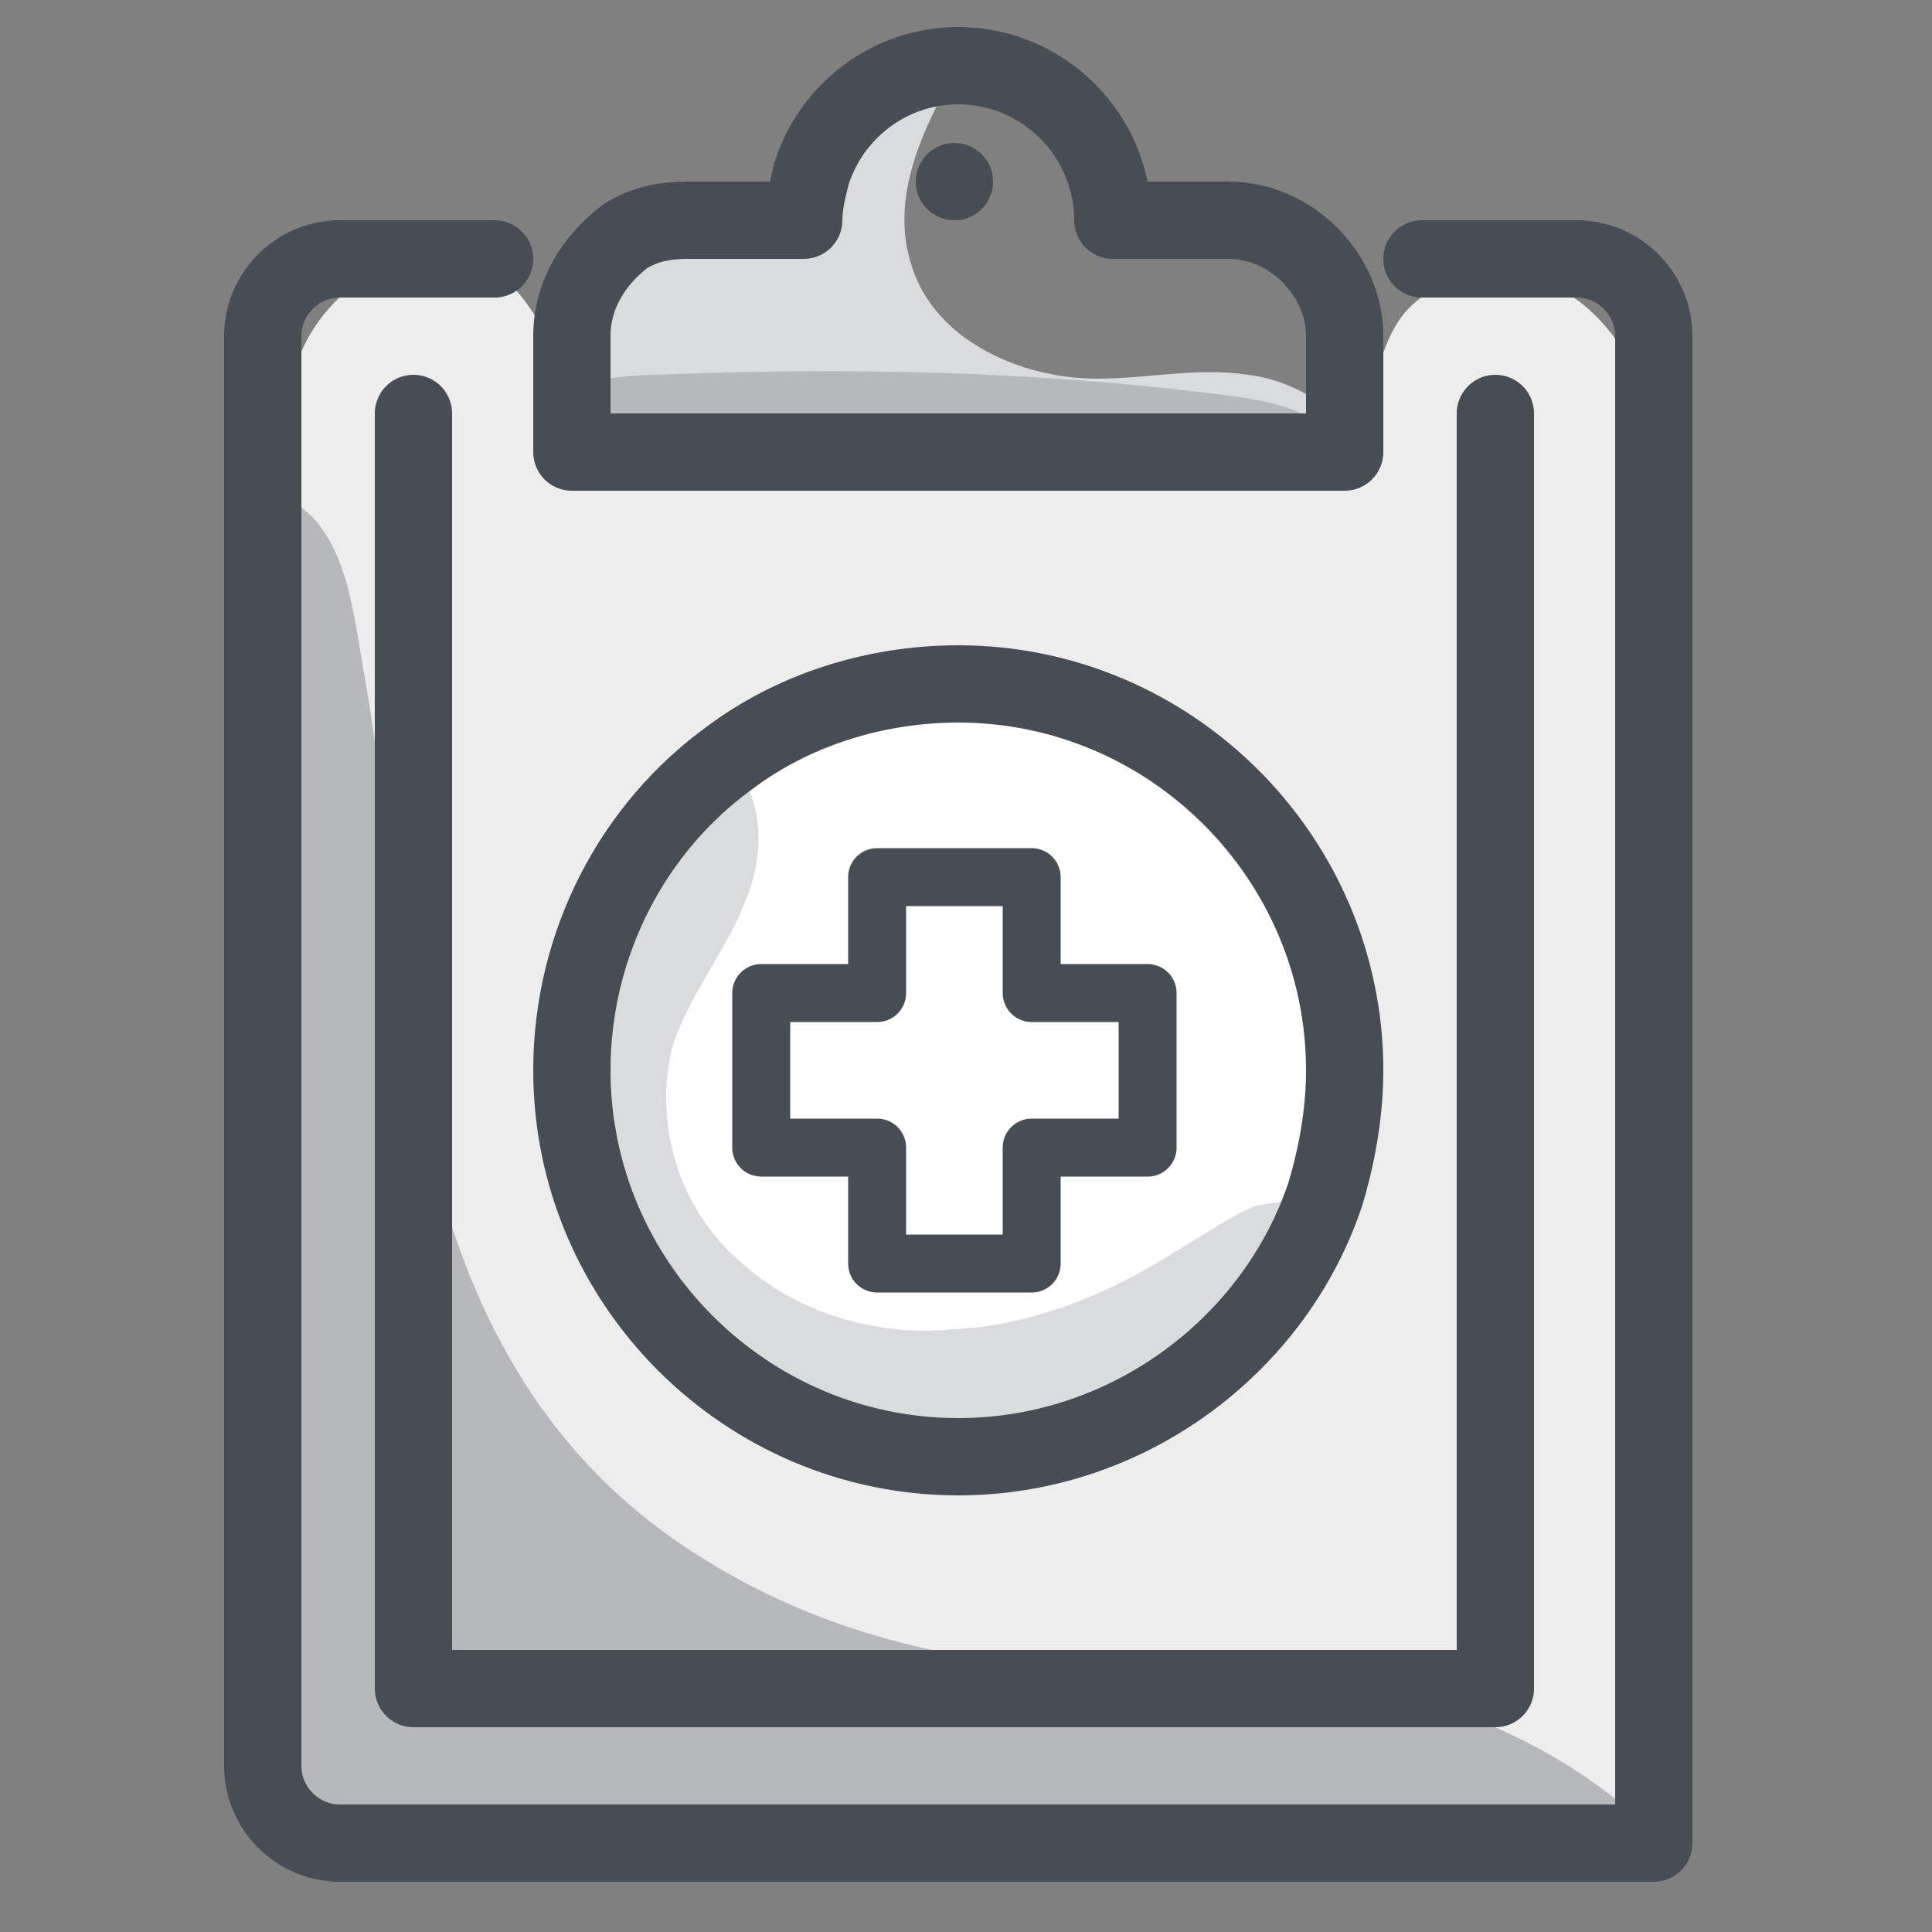
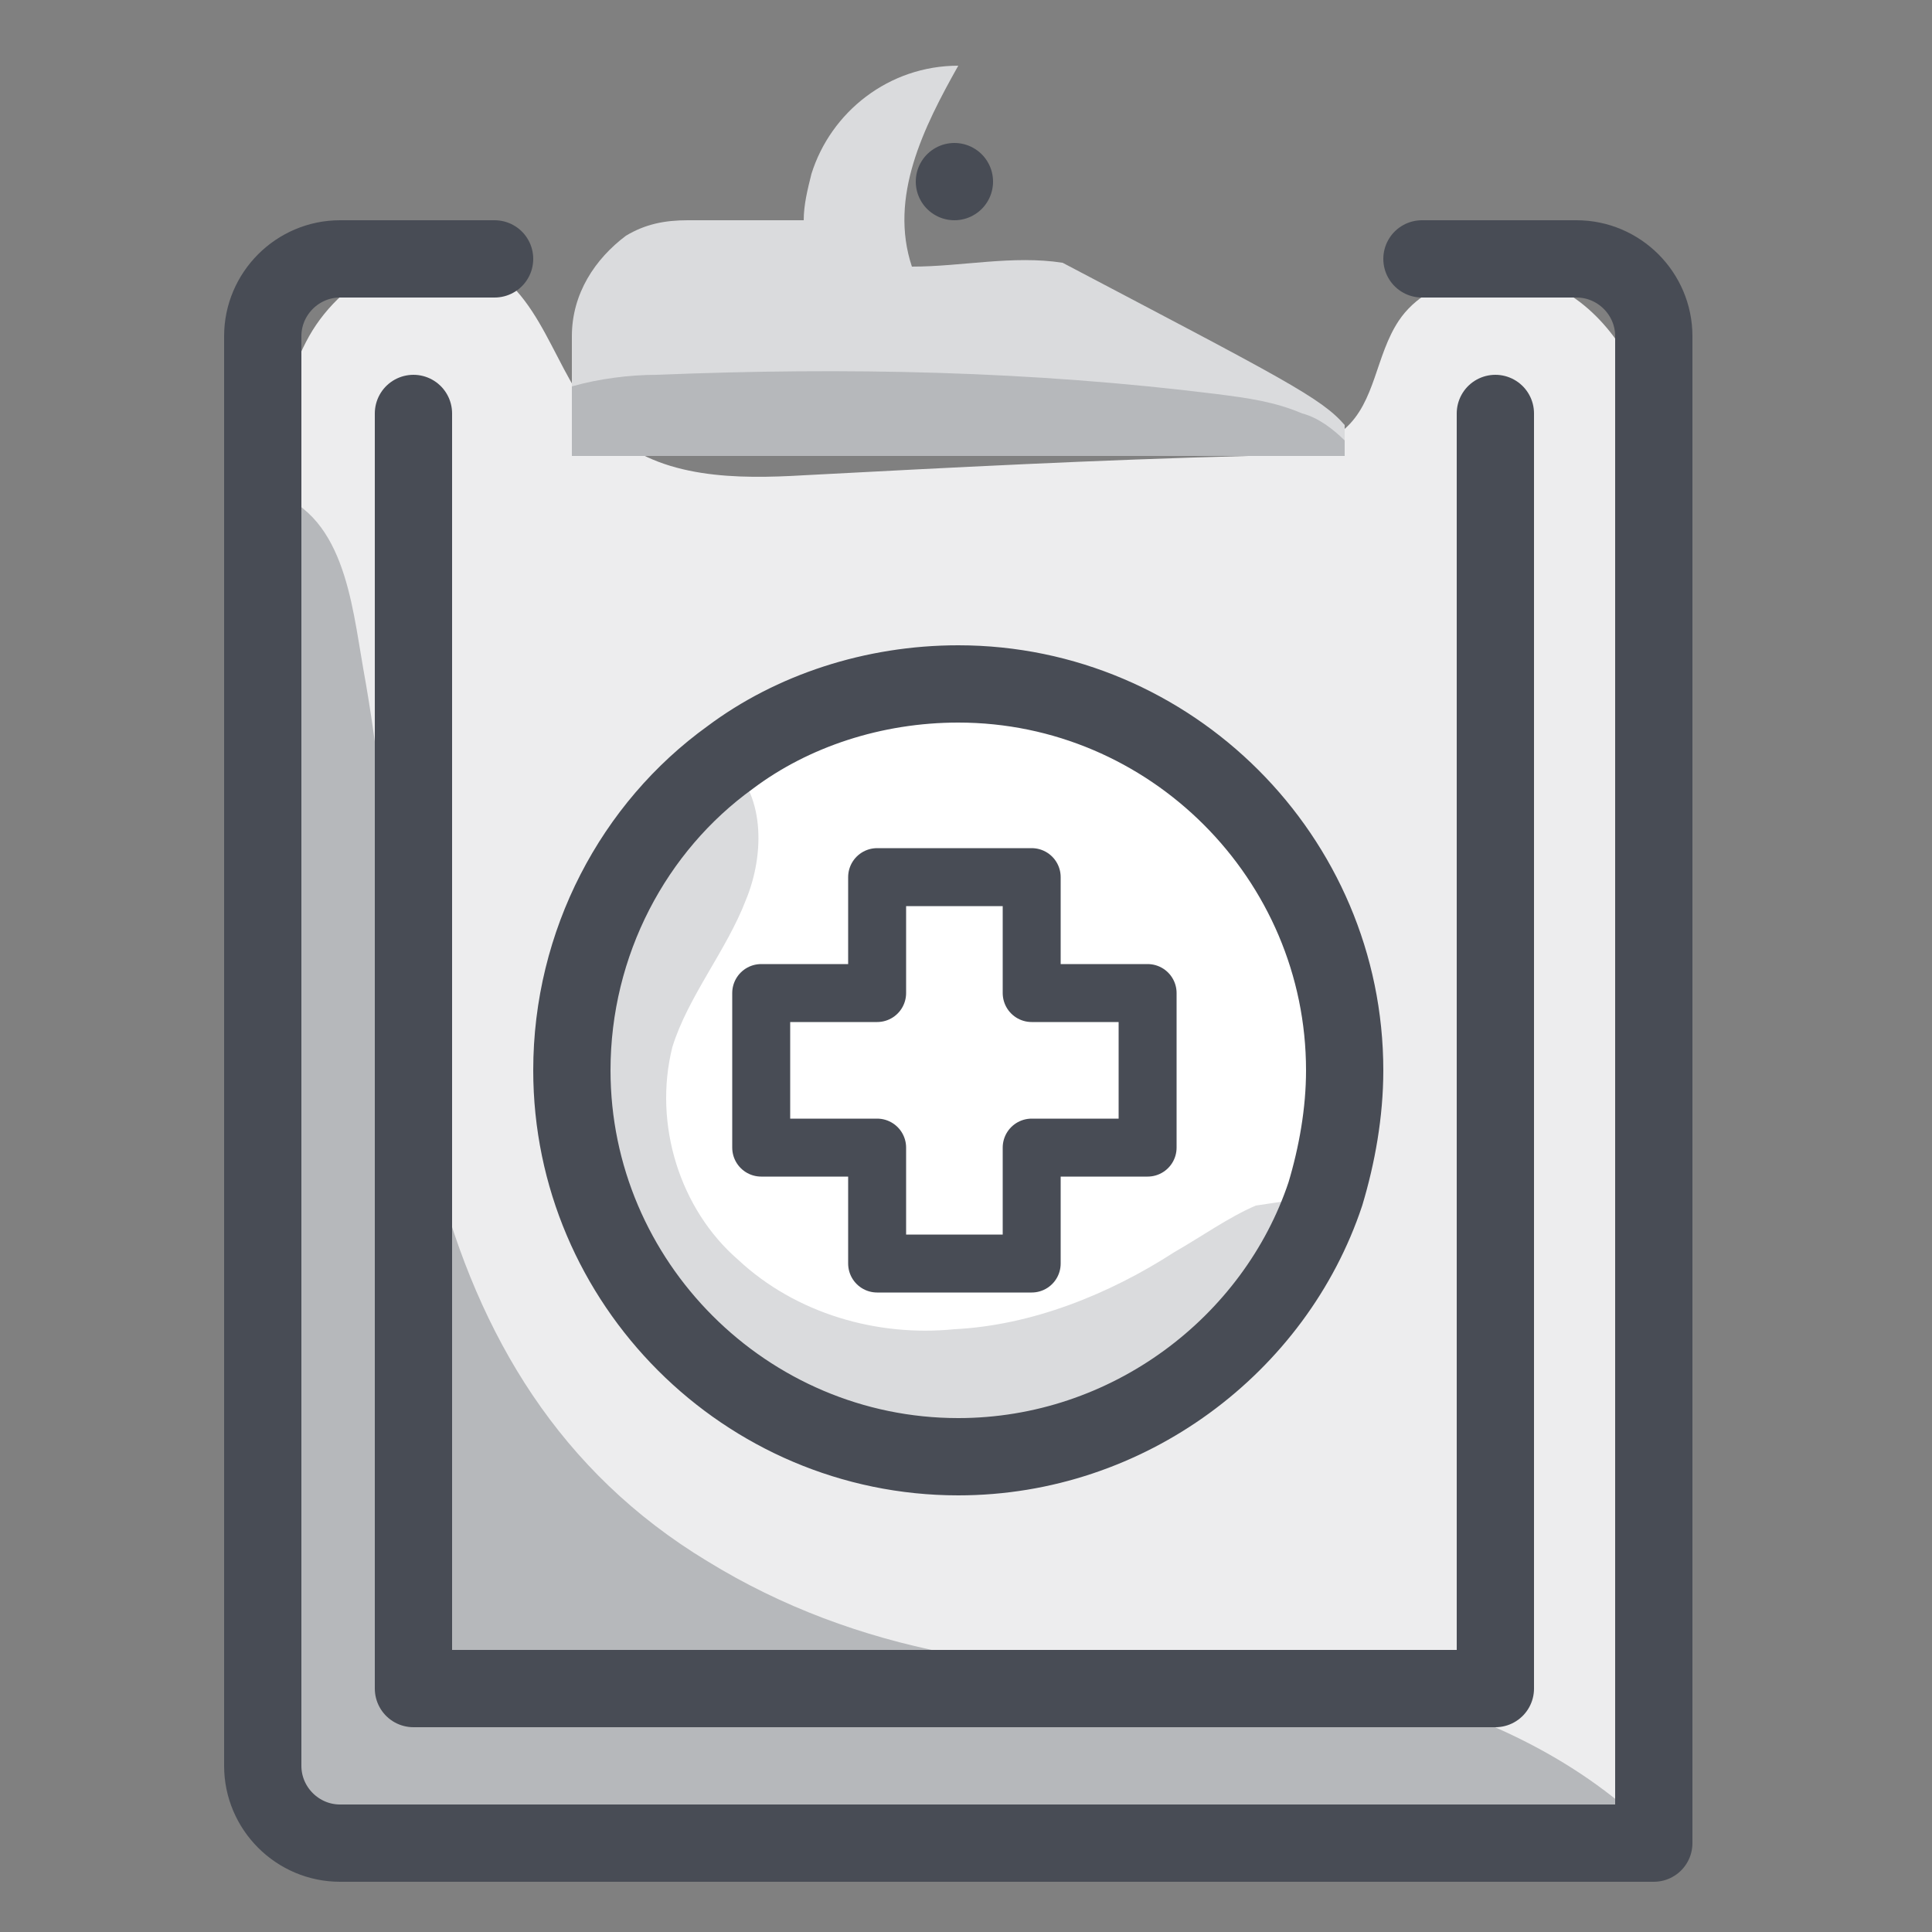
<svg xmlns="http://www.w3.org/2000/svg" version="1.1" id="icons" x="0px" y="0px" viewBox="0 0 50 50" style="enable-background:new 0 0 50 50;" xml:space="preserve">
  <rect x="0" y="0" width="50" height="50" fill="#808080" stroke="none" />
  <style type="text/css">
	.st0{fill:#EDEDEE;}
	.st1{fill:#DADBDD;}
	.st2{fill:#A0A2A6;}
	.st3{fill:#B6B8BB;}
	.st4{fill:none;stroke:#484C55;stroke-width:2;stroke-linecap:round;stroke-linejoin:round;stroke-miterlimit:10;}
	.st5{fill:#F0F1F1;}
	.st6{fill:#FFFFFF;}
	.st7{fill:none;stroke:#484C55;stroke-width:1.5;stroke-linecap:round;stroke-linejoin:round;stroke-miterlimit:10;}
	.st8{fill:none;stroke:#484C55;stroke-width:2;stroke-linecap:round;stroke-miterlimit:10;}
	.st9{fill:none;stroke:#484C55;stroke-width:2;stroke-linejoin:round;stroke-miterlimit:10;}
	.st10{fill:none;stroke:#484C55;stroke-width:1.5;stroke-linejoin:round;stroke-miterlimit:10;}
</style>
  <g>
    <path class="st0" d="M7.3,27.5C7.2,23,7.2,18.5,7.1,14.1c0-1.8,0-3.8,0.9-5.4s3-2.7,4.6-1.8c1.6,0.9,1.8,3.1,3.2,4.3   c1.3,1.2,3.3,1.2,5,1.1c3.8-0.2,7.6-0.4,11.5-0.5c0.9,0,1.9-0.1,2.5-0.7c0.8-0.7,0.8-1.9,1.4-2.8c0.8-1.2,2.7-1.5,4-0.9   s2.2,2,2.6,3.5s0.4,3,0.4,4.5c-0.2,10.2-0.5,20.4-0.8,30.6c0,0.6-0.1,1.1-0.4,1.6c-0.5,0.7-1.5,0.7-2.4,0.7   c-5.1-0.2-10.2-0.4-15.3-0.5c-4.7-0.2-9.3-0.3-14-0.5c-0.6,0-1.3-0.1-1.8-0.4c-1-0.6-1.2-2.1-1.2-3.3c0-5.6-0.1-11.1-0.1-16.7" />
    <path class="st6" d="M34.8,27.7c0,1.1-0.2,2.2-0.5,3.2c-1.3,3.9-5.1,6.8-9.5,6.8c-5.5,0-10-4.5-10-10c0-3.3,1.6-6.3,4.1-8.1   c1.6-1.2,3.7-1.9,5.9-1.9C30.3,17.7,34.8,22.2,34.8,27.7z" />
    <path class="st3" d="M42.8,47.7L42.8,47.7l-34,0c-1.1,0-2-0.9-2-2v-33c0,0,0.1,0,0.1,0c2,0.5,2.2,2.9,2.5,4.6   c0.8,4.4,0.8,8.8,1.9,13.1c1.1,4.2,3.2,7.7,7,10c3.9,2.4,8.3,3,12.8,2.8c1.5-0.1,2.4,0,3.9,0.3c2.6,0.6,5.1,1.6,7.1,3.3   C42.3,47.2,42.5,47.4,42.8,47.7z" />
    <path class="st1" d="M34.2,31c-1.3,3.9-5.1,6.8-9.5,6.8c-5.5,0-10-4.5-10-10c0-3.3,1.6-6.3,4.1-8.1c1,0.8,1,2.4,0.5,3.6   c-0.5,1.3-1.5,2.5-1.9,3.8c-0.5,2,0.2,4.2,1.7,5.5c1.5,1.4,3.6,2,5.6,1.8c2-0.1,4-0.9,5.7-2c0.7-0.4,1.4-0.9,2.1-1.2   C33.2,31.1,33.7,31,34.2,31z" />
-     <path class="st1" d="M34.8,11v0.7h-20v-3c0-1.1,0.6-2,1.4-2.6c0.5-0.3,1-0.4,1.6-0.4h3c0-0.4,0.1-0.8,0.2-1.2   c0.5-1.6,2-2.8,3.8-2.8c-0.9,1.6-1.8,3.4-1.2,5.2c0.6,1.9,2.8,2.9,4.8,2.9c1.3,0,2.6-0.3,3.9-0.1C33.2,9.8,34.2,10.3,34.8,11z" />
+     <path class="st1" d="M34.8,11v0.7h-20v-3c0-1.1,0.6-2,1.4-2.6c0.5-0.3,1-0.4,1.6-0.4h3c0-0.4,0.1-0.8,0.2-1.2   c0.5-1.6,2-2.8,3.8-2.8c-0.9,1.6-1.8,3.4-1.2,5.2c1.3,0,2.6-0.3,3.9-0.1C33.2,9.8,34.2,10.3,34.8,11z" />
    <path class="st3" d="M34.8,11.4v0.4h-20V10c0.7-0.2,1.5-0.3,2.2-0.3c4.9-0.2,9.7-0.1,14.5,0.5c0.8,0.1,1.5,0.2,2.2,0.5   C34.1,10.8,34.5,11.1,34.8,11.4z" />
    <path class="st4" d="M12.8,6.7h-4c-1.1,0-2,0.9-2,2v4v33c0,1.1,0.9,2,2,2h34v0v-39c0-1.1-0.9-2-2-2h-4" />
    <polyline class="st4" points="38.7,10.7 38.7,10.7 38.7,43.7 10.7,43.7 10.7,10.7 10.7,10.7  " />
-     <path class="st4" d="M34.8,8.7v3h-20v-3c0-1.1,0.6-2,1.4-2.6c0.5-0.3,1-0.4,1.6-0.4h3c0-0.4,0.1-0.8,0.2-1.2c0.5-1.6,2-2.8,3.8-2.8   h0c2.2,0,4,1.8,4,4h3C33.4,5.7,34.8,7.1,34.8,8.7z" />
    <line class="st4" x1="24.7" y1="4.7" x2="24.7" y2="4.7" />
    <path class="st4" d="M34.8,27.7c0,1.1-0.2,2.2-0.5,3.2c-1.3,3.9-5.1,6.8-9.5,6.8c-5.5,0-10-4.5-10-10c0-3.3,1.6-6.3,4.1-8.1   c1.6-1.2,3.7-1.9,5.9-1.9C30.3,17.7,34.8,22.2,34.8,27.7z" />
    <polygon class="st7" points="26.7,25.7 26.7,22.7 22.7,22.7 22.7,25.7 19.7,25.7 19.7,29.7 22.7,29.7 22.7,32.7 26.7,32.7    26.7,29.7 29.7,29.7 29.7,25.7  " />
  </g>
</svg>